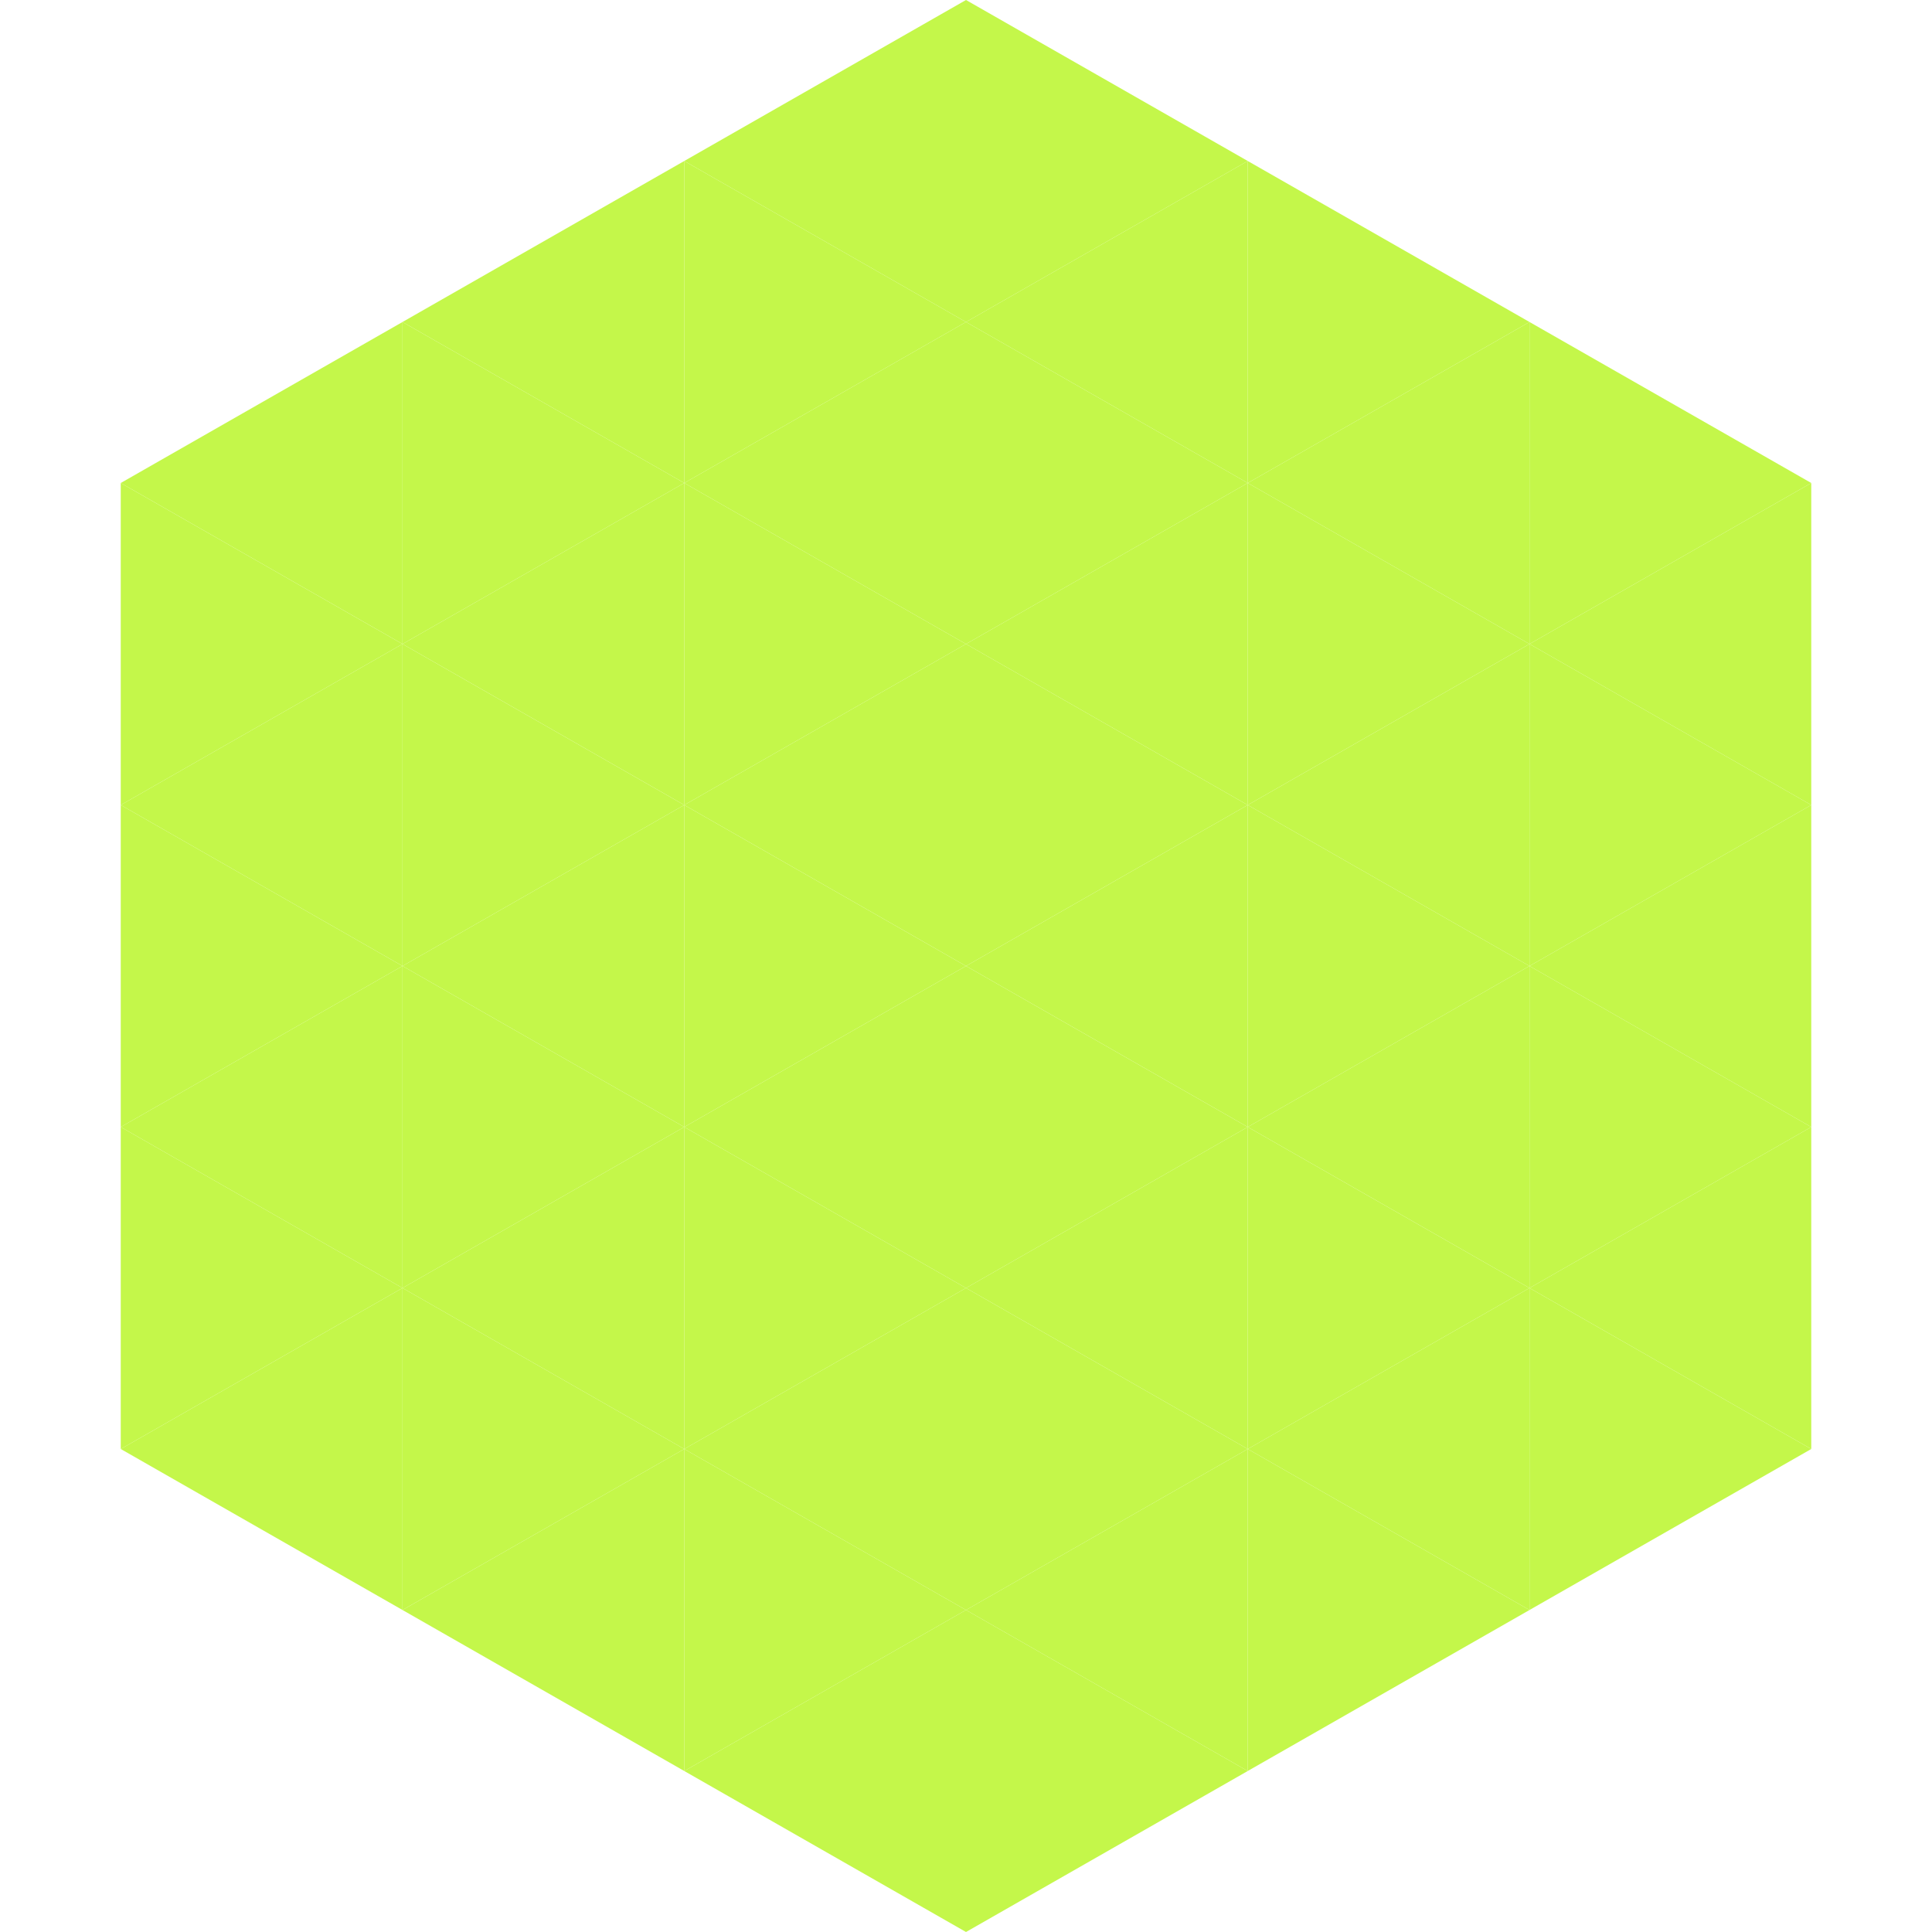
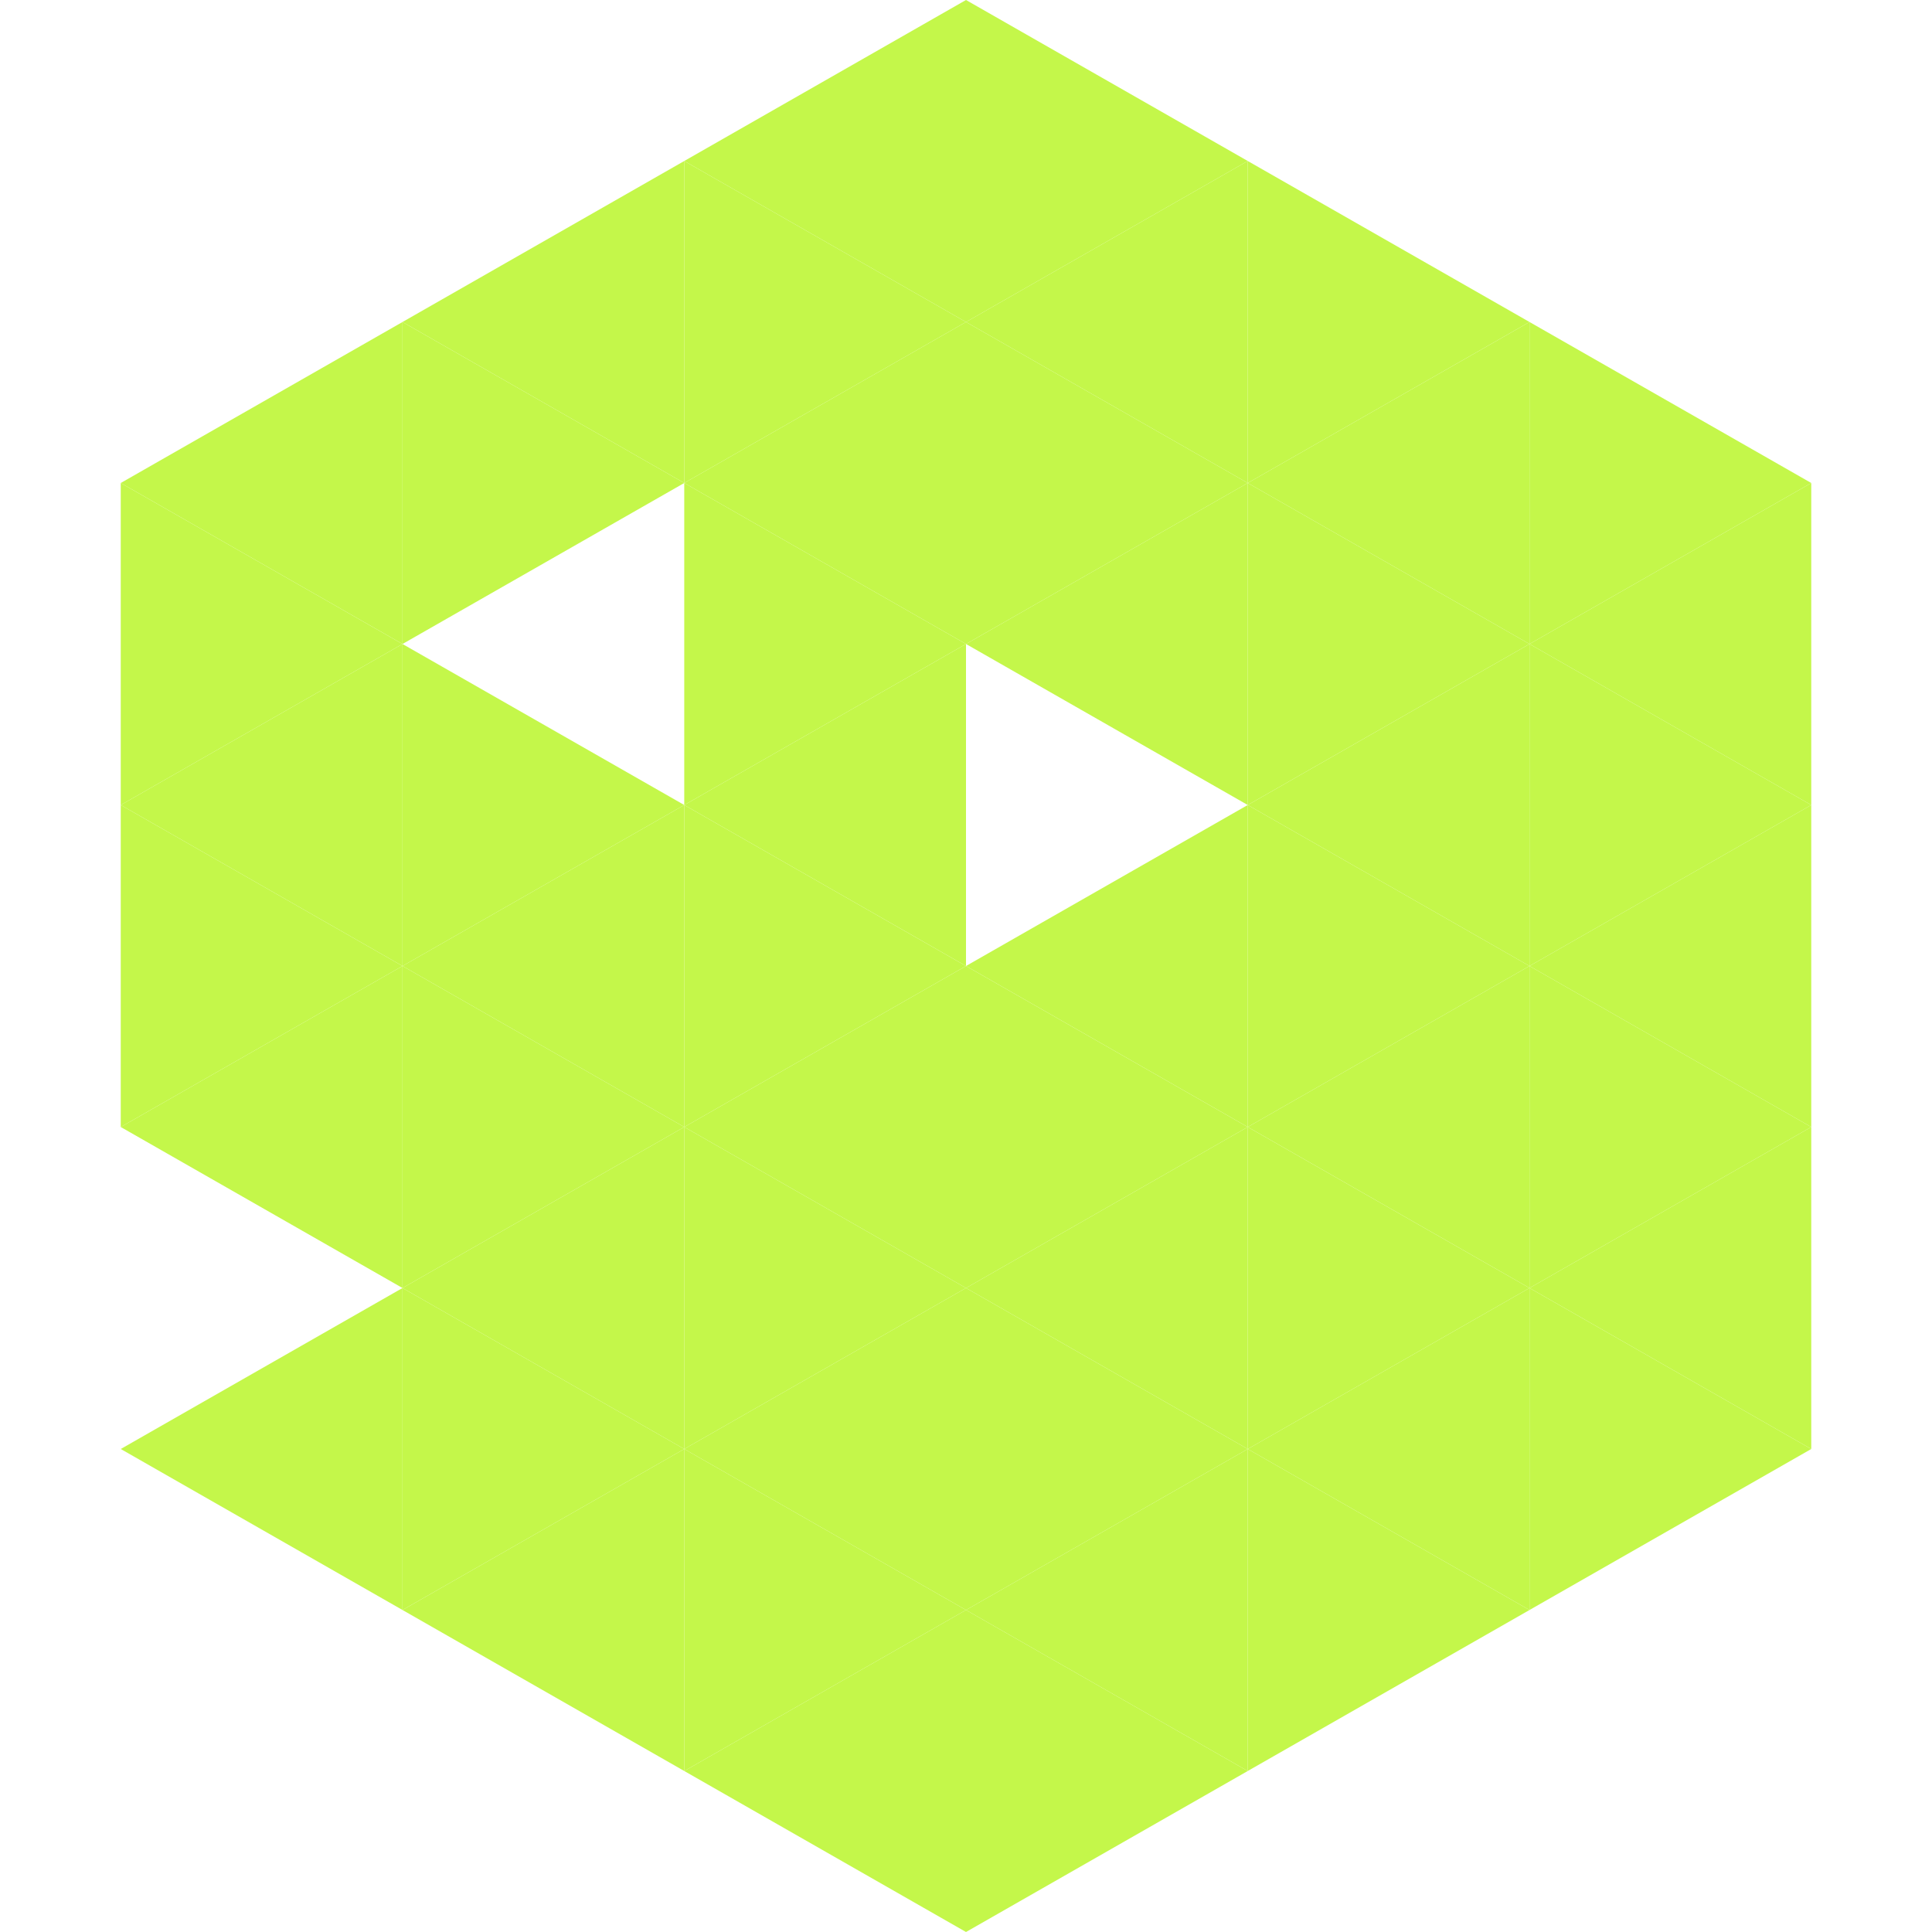
<svg xmlns="http://www.w3.org/2000/svg" width="240" height="240">
  <polygon points="50,40 15,60 50,80" style="fill:rgb(196,247,74)" />
  <polygon points="190,40 225,60 190,80" style="fill:rgb(196,247,74)" />
  <polygon points="15,60 50,80 15,100" style="fill:rgb(196,247,74)" />
  <polygon points="225,60 190,80 225,100" style="fill:rgb(196,247,74)" />
  <polygon points="50,80 15,100 50,120" style="fill:rgb(196,247,74)" />
  <polygon points="190,80 225,100 190,120" style="fill:rgb(196,247,74)" />
  <polygon points="15,100 50,120 15,140" style="fill:rgb(196,247,74)" />
  <polygon points="225,100 190,120 225,140" style="fill:rgb(196,247,74)" />
  <polygon points="50,120 15,140 50,160" style="fill:rgb(196,247,74)" />
  <polygon points="190,120 225,140 190,160" style="fill:rgb(196,247,74)" />
-   <polygon points="15,140 50,160 15,180" style="fill:rgb(196,247,74)" />
  <polygon points="225,140 190,160 225,180" style="fill:rgb(196,247,74)" />
  <polygon points="50,160 15,180 50,200" style="fill:rgb(196,247,74)" />
  <polygon points="190,160 225,180 190,200" style="fill:rgb(196,247,74)" />
  <polygon points="15,180 50,200 15,220" style="fill:rgb(255,255,255); fill-opacity:0" />
  <polygon points="225,180 190,200 225,220" style="fill:rgb(255,255,255); fill-opacity:0" />
  <polygon points="50,0 85,20 50,40" style="fill:rgb(255,255,255); fill-opacity:0" />
  <polygon points="190,0 155,20 190,40" style="fill:rgb(255,255,255); fill-opacity:0" />
  <polygon points="85,20 50,40 85,60" style="fill:rgb(196,247,74)" />
  <polygon points="155,20 190,40 155,60" style="fill:rgb(196,247,74)" />
  <polygon points="50,40 85,60 50,80" style="fill:rgb(196,247,74)" />
  <polygon points="190,40 155,60 190,80" style="fill:rgb(196,247,74)" />
-   <polygon points="85,60 50,80 85,100" style="fill:rgb(196,247,74)" />
  <polygon points="155,60 190,80 155,100" style="fill:rgb(196,247,74)" />
  <polygon points="50,80 85,100 50,120" style="fill:rgb(196,247,74)" />
  <polygon points="190,80 155,100 190,120" style="fill:rgb(196,247,74)" />
  <polygon points="85,100 50,120 85,140" style="fill:rgb(196,247,74)" />
  <polygon points="155,100 190,120 155,140" style="fill:rgb(196,247,74)" />
  <polygon points="50,120 85,140 50,160" style="fill:rgb(196,247,74)" />
  <polygon points="190,120 155,140 190,160" style="fill:rgb(196,247,74)" />
  <polygon points="85,140 50,160 85,180" style="fill:rgb(196,247,74)" />
  <polygon points="155,140 190,160 155,180" style="fill:rgb(196,247,74)" />
  <polygon points="50,160 85,180 50,200" style="fill:rgb(196,247,74)" />
  <polygon points="190,160 155,180 190,200" style="fill:rgb(196,247,74)" />
  <polygon points="85,180 50,200 85,220" style="fill:rgb(196,247,74)" />
  <polygon points="155,180 190,200 155,220" style="fill:rgb(196,247,74)" />
  <polygon points="120,0 85,20 120,40" style="fill:rgb(196,247,74)" />
  <polygon points="120,0 155,20 120,40" style="fill:rgb(196,247,74)" />
  <polygon points="85,20 120,40 85,60" style="fill:rgb(196,247,74)" />
  <polygon points="155,20 120,40 155,60" style="fill:rgb(196,247,74)" />
  <polygon points="120,40 85,60 120,80" style="fill:rgb(196,247,74)" />
  <polygon points="120,40 155,60 120,80" style="fill:rgb(196,247,74)" />
  <polygon points="85,60 120,80 85,100" style="fill:rgb(196,247,74)" />
  <polygon points="155,60 120,80 155,100" style="fill:rgb(196,247,74)" />
  <polygon points="120,80 85,100 120,120" style="fill:rgb(196,247,74)" />
-   <polygon points="120,80 155,100 120,120" style="fill:rgb(196,247,74)" />
  <polygon points="85,100 120,120 85,140" style="fill:rgb(196,247,74)" />
  <polygon points="155,100 120,120 155,140" style="fill:rgb(196,247,74)" />
  <polygon points="120,120 85,140 120,160" style="fill:rgb(196,247,74)" />
  <polygon points="120,120 155,140 120,160" style="fill:rgb(196,247,74)" />
  <polygon points="85,140 120,160 85,180" style="fill:rgb(196,247,74)" />
  <polygon points="155,140 120,160 155,180" style="fill:rgb(196,247,74)" />
  <polygon points="120,160 85,180 120,200" style="fill:rgb(196,247,74)" />
  <polygon points="120,160 155,180 120,200" style="fill:rgb(196,247,74)" />
  <polygon points="85,180 120,200 85,220" style="fill:rgb(196,247,74)" />
  <polygon points="155,180 120,200 155,220" style="fill:rgb(196,247,74)" />
  <polygon points="120,200 85,220 120,240" style="fill:rgb(196,247,74)" />
  <polygon points="120,200 155,220 120,240" style="fill:rgb(196,247,74)" />
  <polygon points="85,220 120,240 85,260" style="fill:rgb(255,255,255); fill-opacity:0" />
  <polygon points="155,220 120,240 155,260" style="fill:rgb(255,255,255); fill-opacity:0" />
</svg>